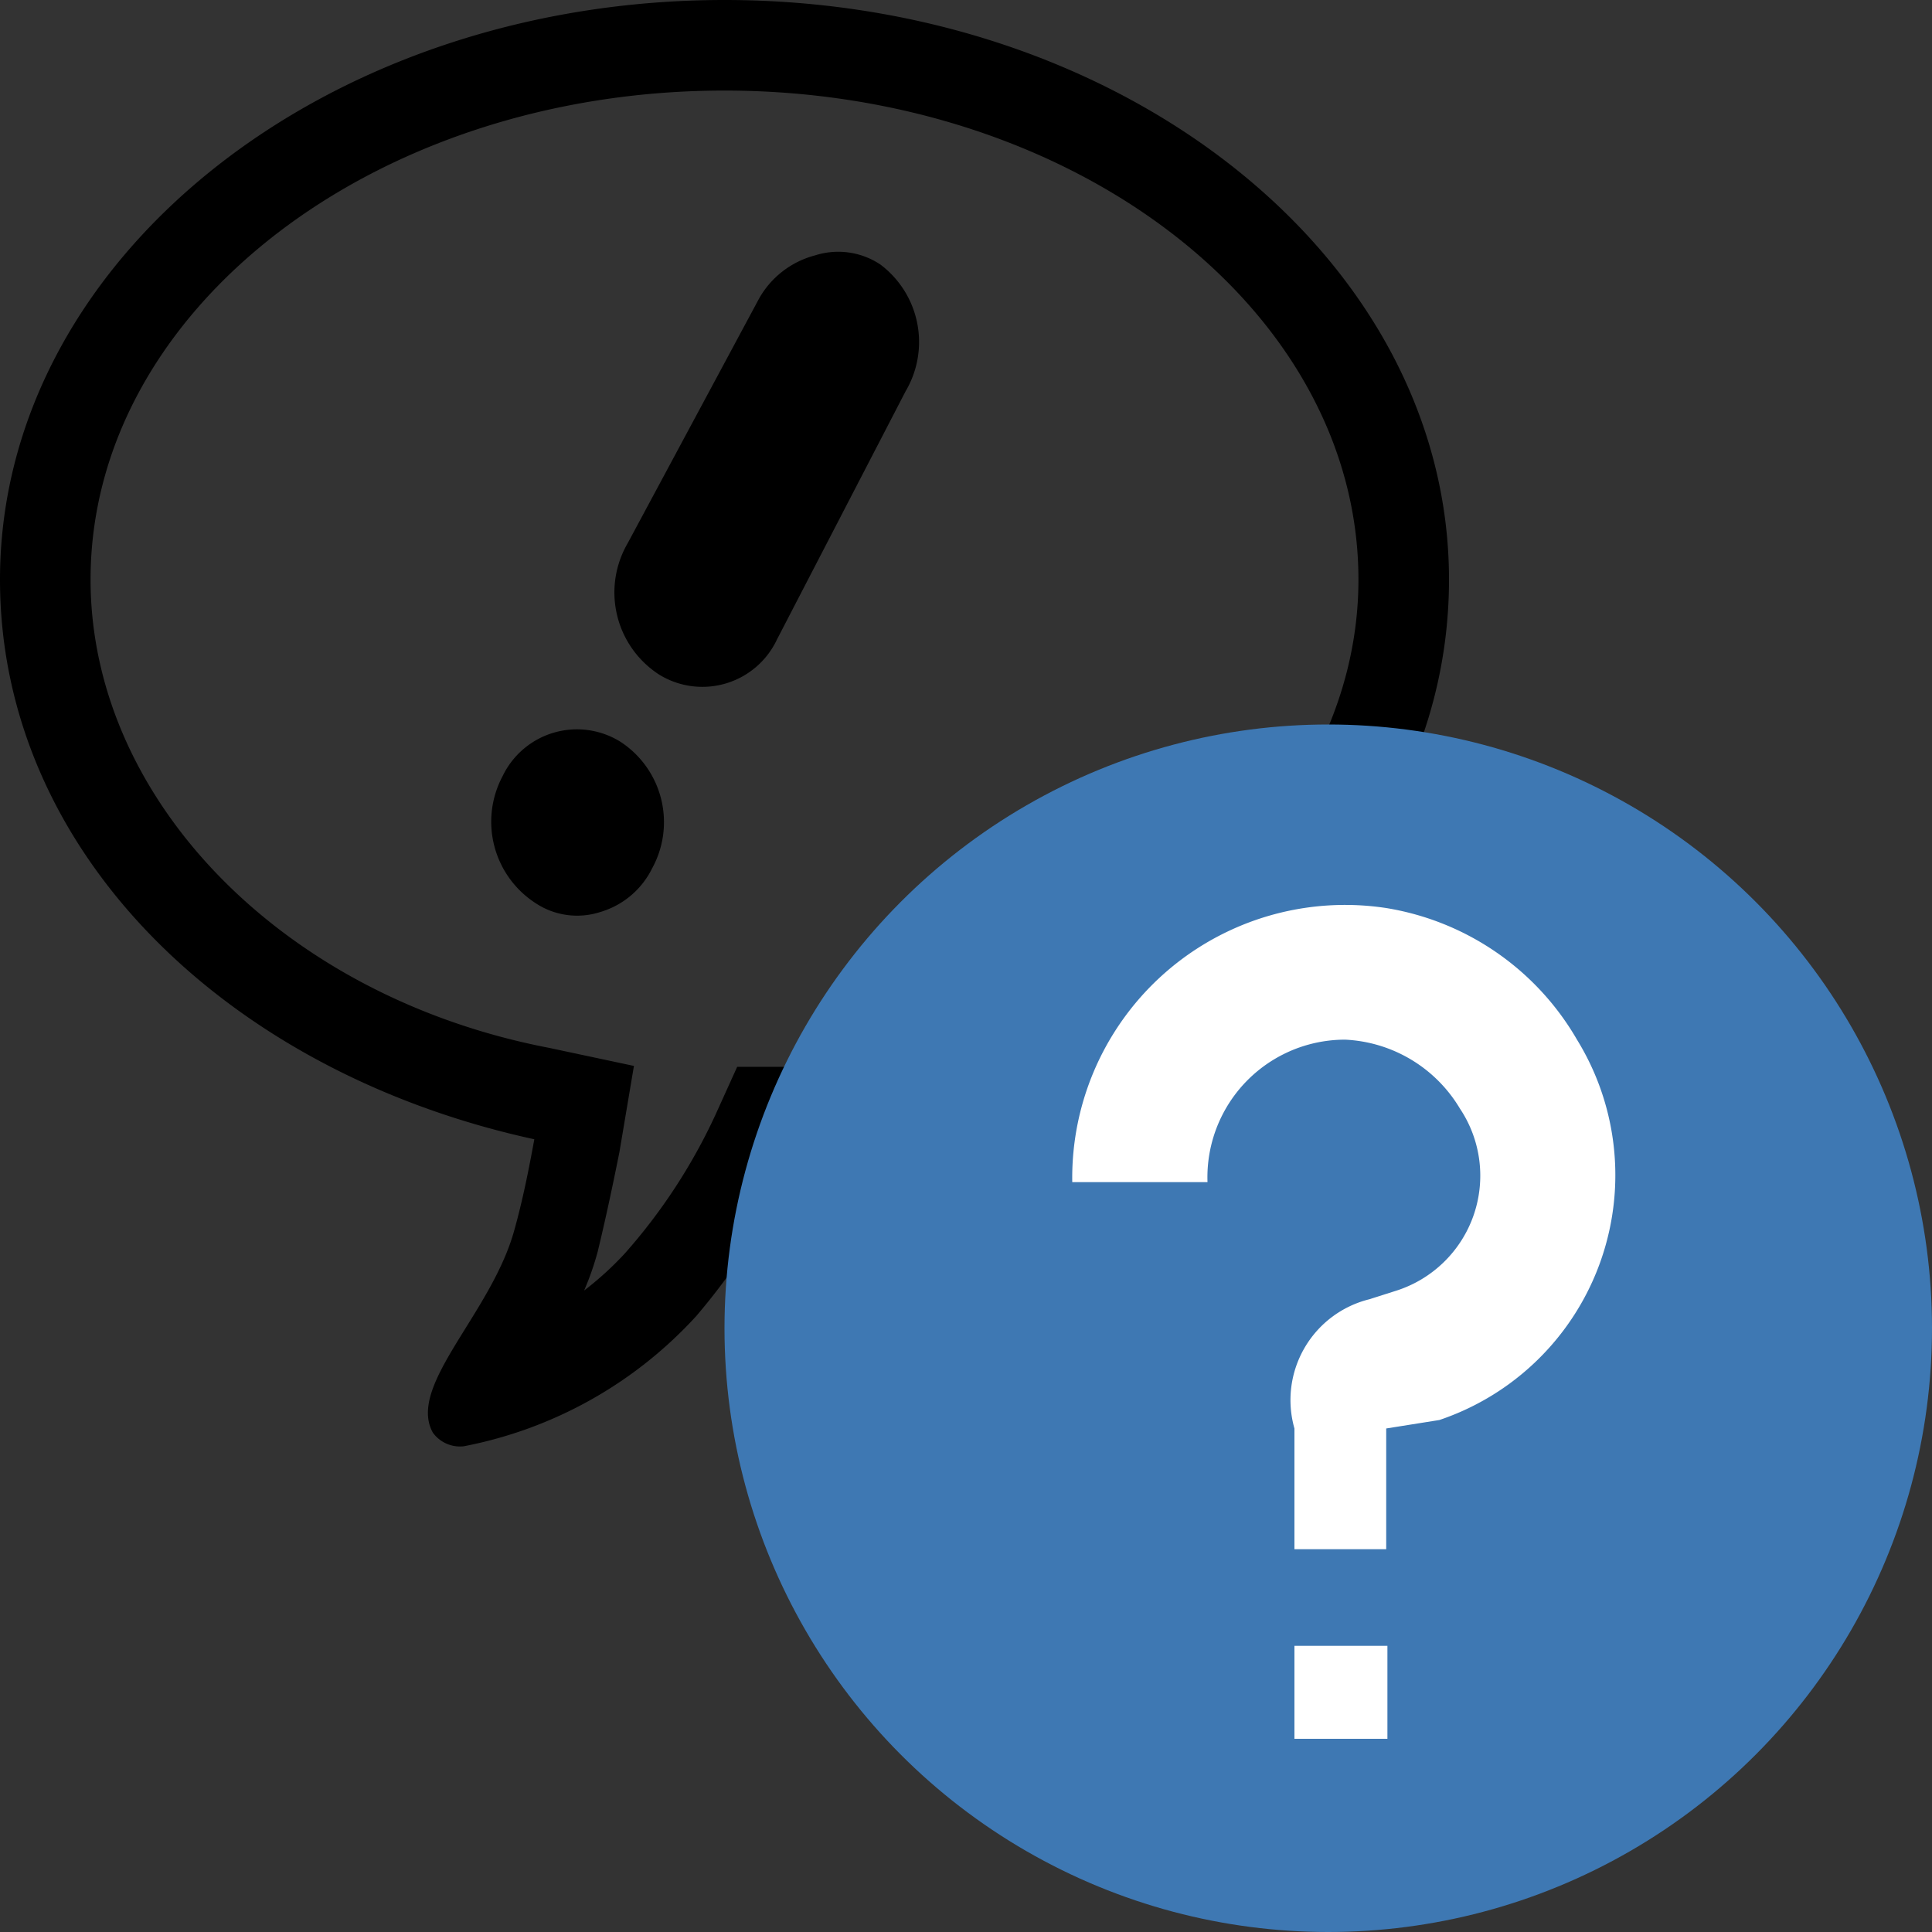
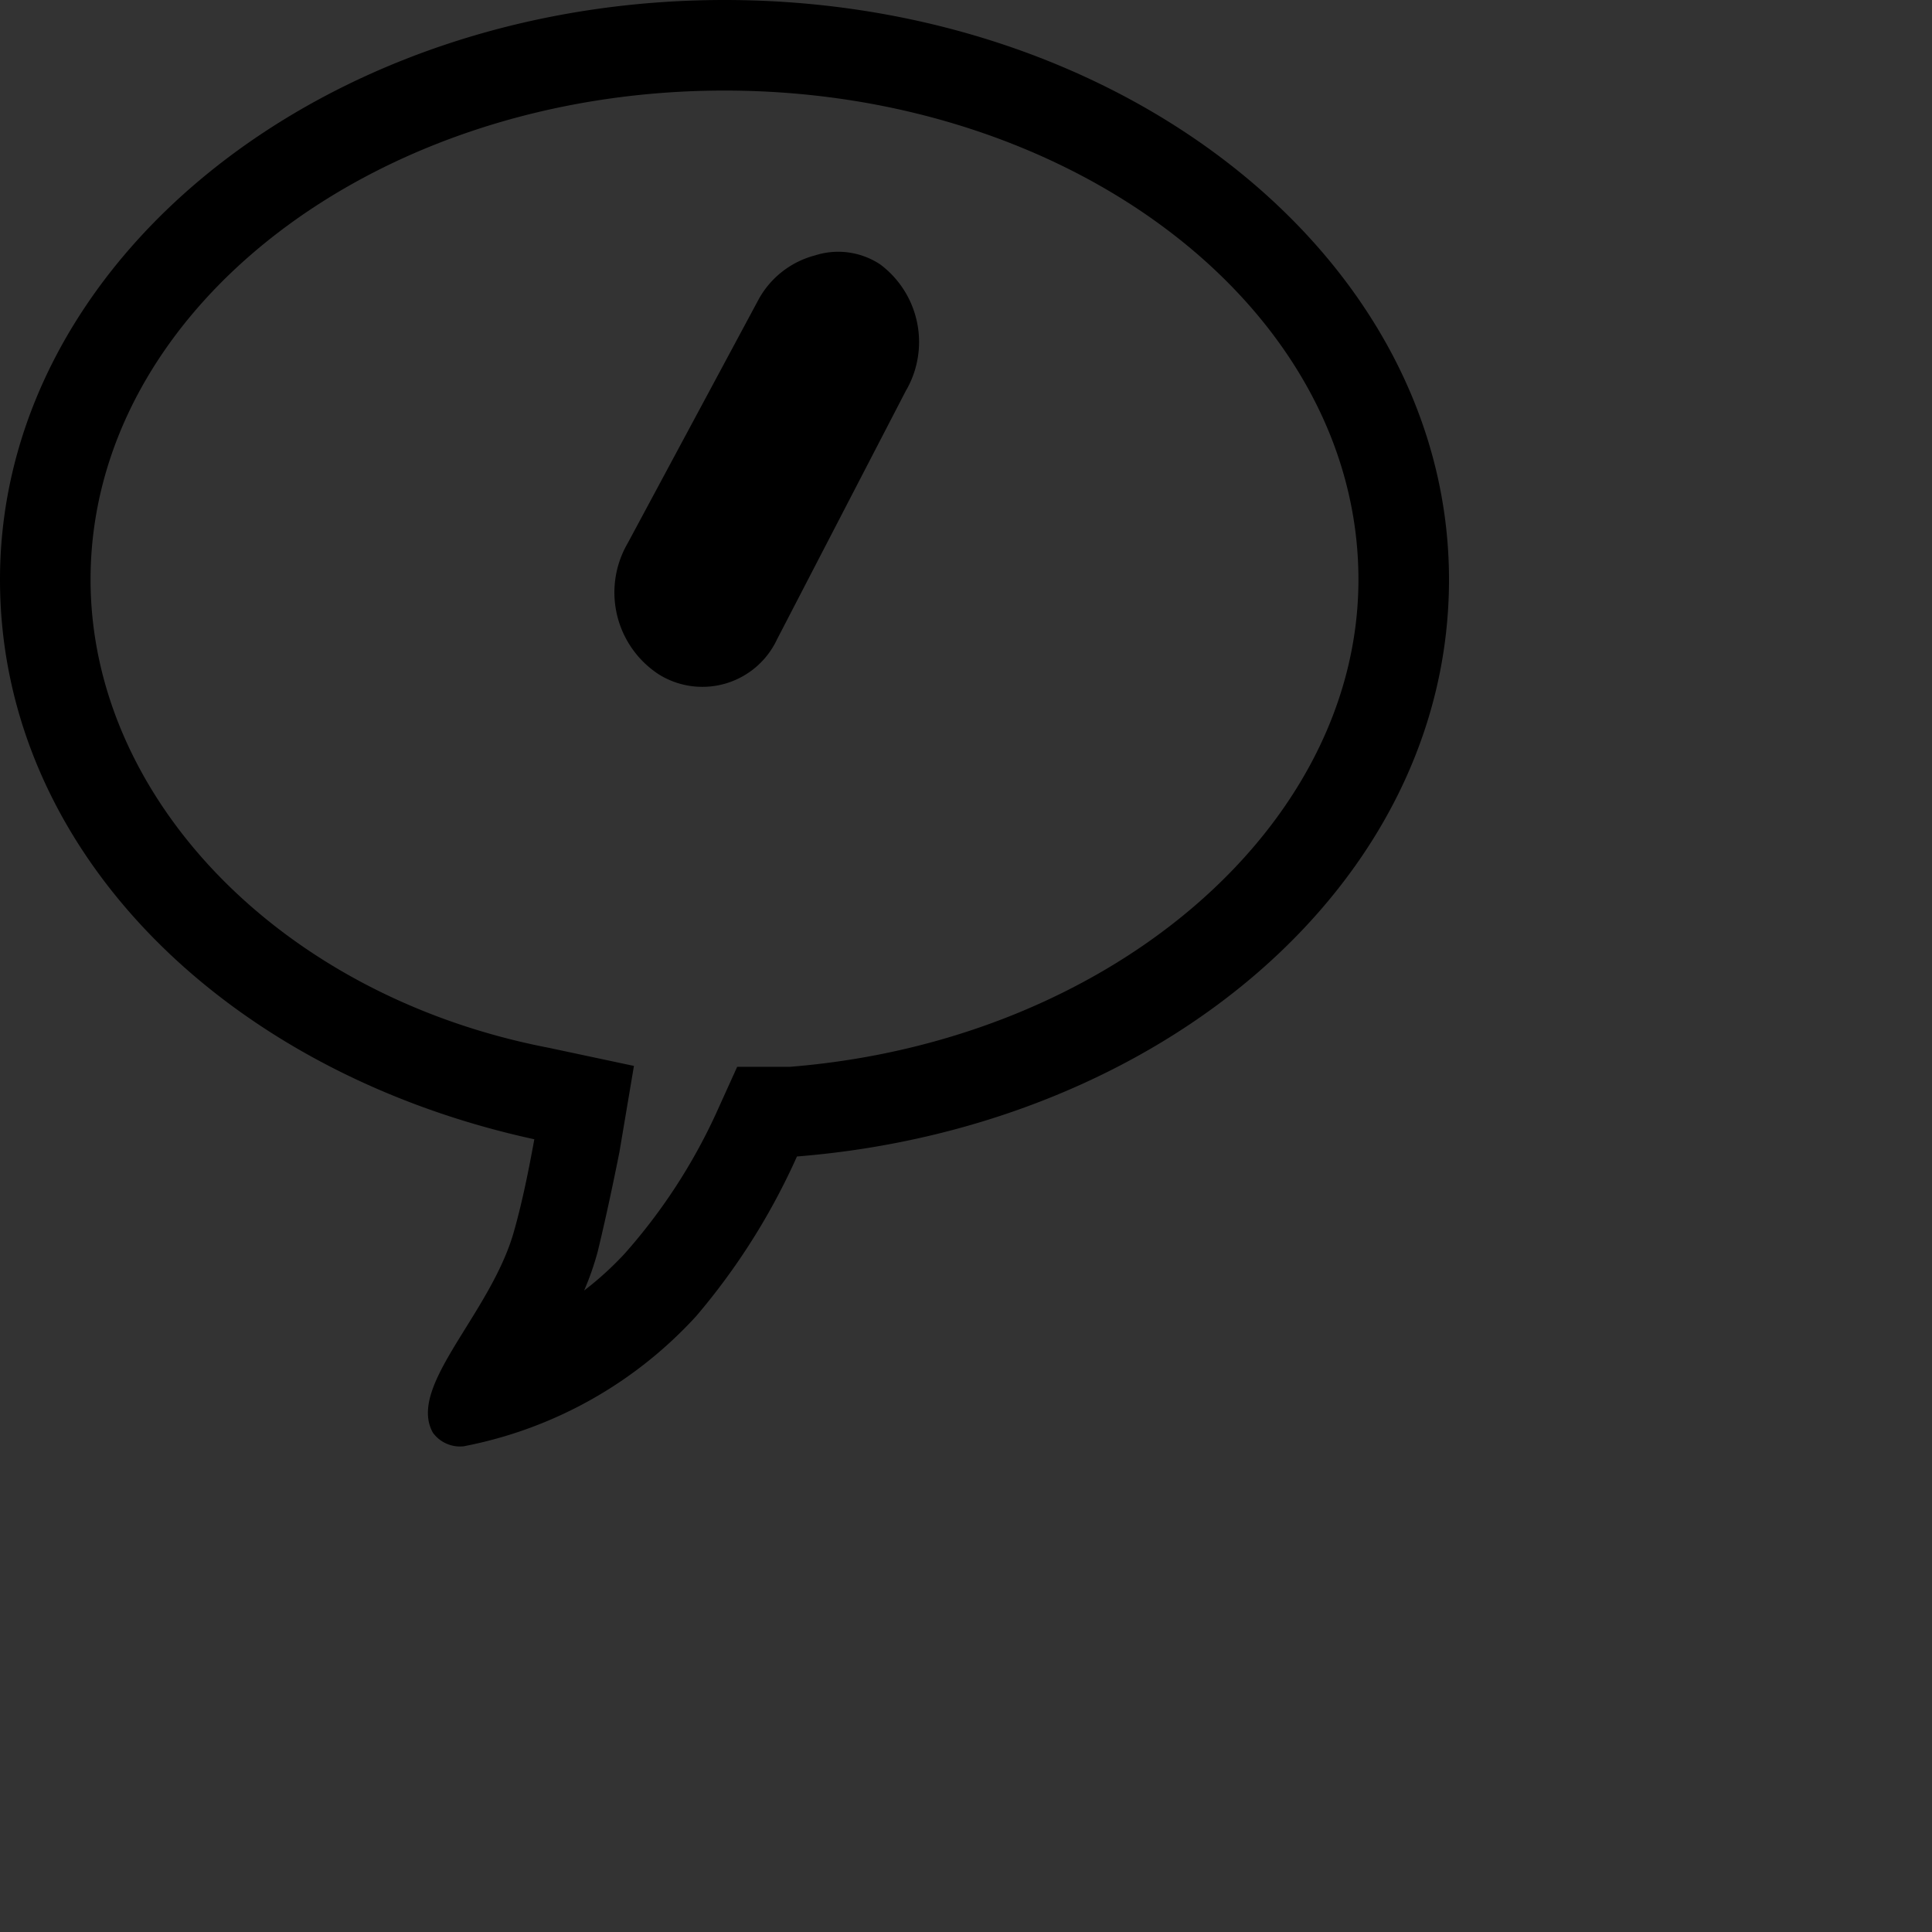
<svg xmlns="http://www.w3.org/2000/svg" xmlns:xlink="http://www.w3.org/1999/xlink" viewBox="0 0 16 16">
  <rect x="0" y="0" width="16" height="16" fill="#333333" stroke="none" />
  <defs>
    <style>.cls-1{fill:#3e78b3;}.cls-2{fill:#fff;}</style>
    <symbol id="bubble-2" data-name="bubble" viewBox="0 0 16 16">
      <g id="main_shape">
        <path d="M8,1c3.86,0,7,2.42,7,5.4,0,2.74-2.76,5.1-6.28,5.38l-.58,0-.24.53a6.27,6.27,0,0,1-1,1.53,3.54,3.54,0,0,1-.45.41,3.12,3.12,0,0,0,.15-.43c.08-.33.16-.7.24-1.1l.16-.95-.94-.2C3.1,11,1,8.81,1,6.4,1,3.42,4.14,1,8,1M8,0C3.58,0,0,2.87,0,6.4c0,3,2.5,5.44,5.9,6.18-.06.33-.13.68-.22,1-.25.92-1.19,1.72-.9,2.24a.37.37,0,0,0,.34.15,4.67,4.67,0,0,0,2.57-1.44A7.34,7.34,0,0,0,8.8,12.77c4-.32,7.2-3,7.2-6.37C16,2.87,12.42,0,8,0Z" />
      </g>
-       <path d="M7.2,9.59a.93.93,0,0,1-.57.48.83.83,0,0,1-.72-.1,1.07,1.07,0,0,1-.36-1.4.91.91,0,0,1,1.3-.38A1.06,1.06,0,0,1,7.2,9.59Z" />
      <path d="M10,4.32,8.58,7.06a.91.91,0,0,1-1.3.39A1.08,1.08,0,0,1,6.93,6L8.38,3.3A1,1,0,0,1,9,2.82a.84.84,0,0,1,.72.1A1.07,1.07,0,0,1,10,4.32Z" />
    </symbol>
  </defs>
  <g id="Bubble_Core" data-name="Bubble Core">
    <use width="16" height="16" transform="scale(0.75 0.75)" xlink:href="#bubble-2" />
  </g>
  <g id="question">
-     <circle class="cls-1" cx="11" cy="11" r="5" />
-     <path class="cls-2" d="M11.48,7.52a2.26,2.26,0,0,0-2.6,2.27H10a1.14,1.14,0,0,1,1.14-1.18,1.17,1.17,0,0,1,.95.57,1,1,0,0,1-.53,1.51l-.22.07a.86.86,0,0,0-.62,1.07v1h.76v-1l.44-.07a2.14,2.14,0,0,0,1.14-3.15A2.24,2.24,0,0,0,11.48,7.52Z" />
-     <rect class="cls-2" x="10.72" y="13.63" width="0.77" height="0.77" />
-   </g>
+     </g>
</svg>